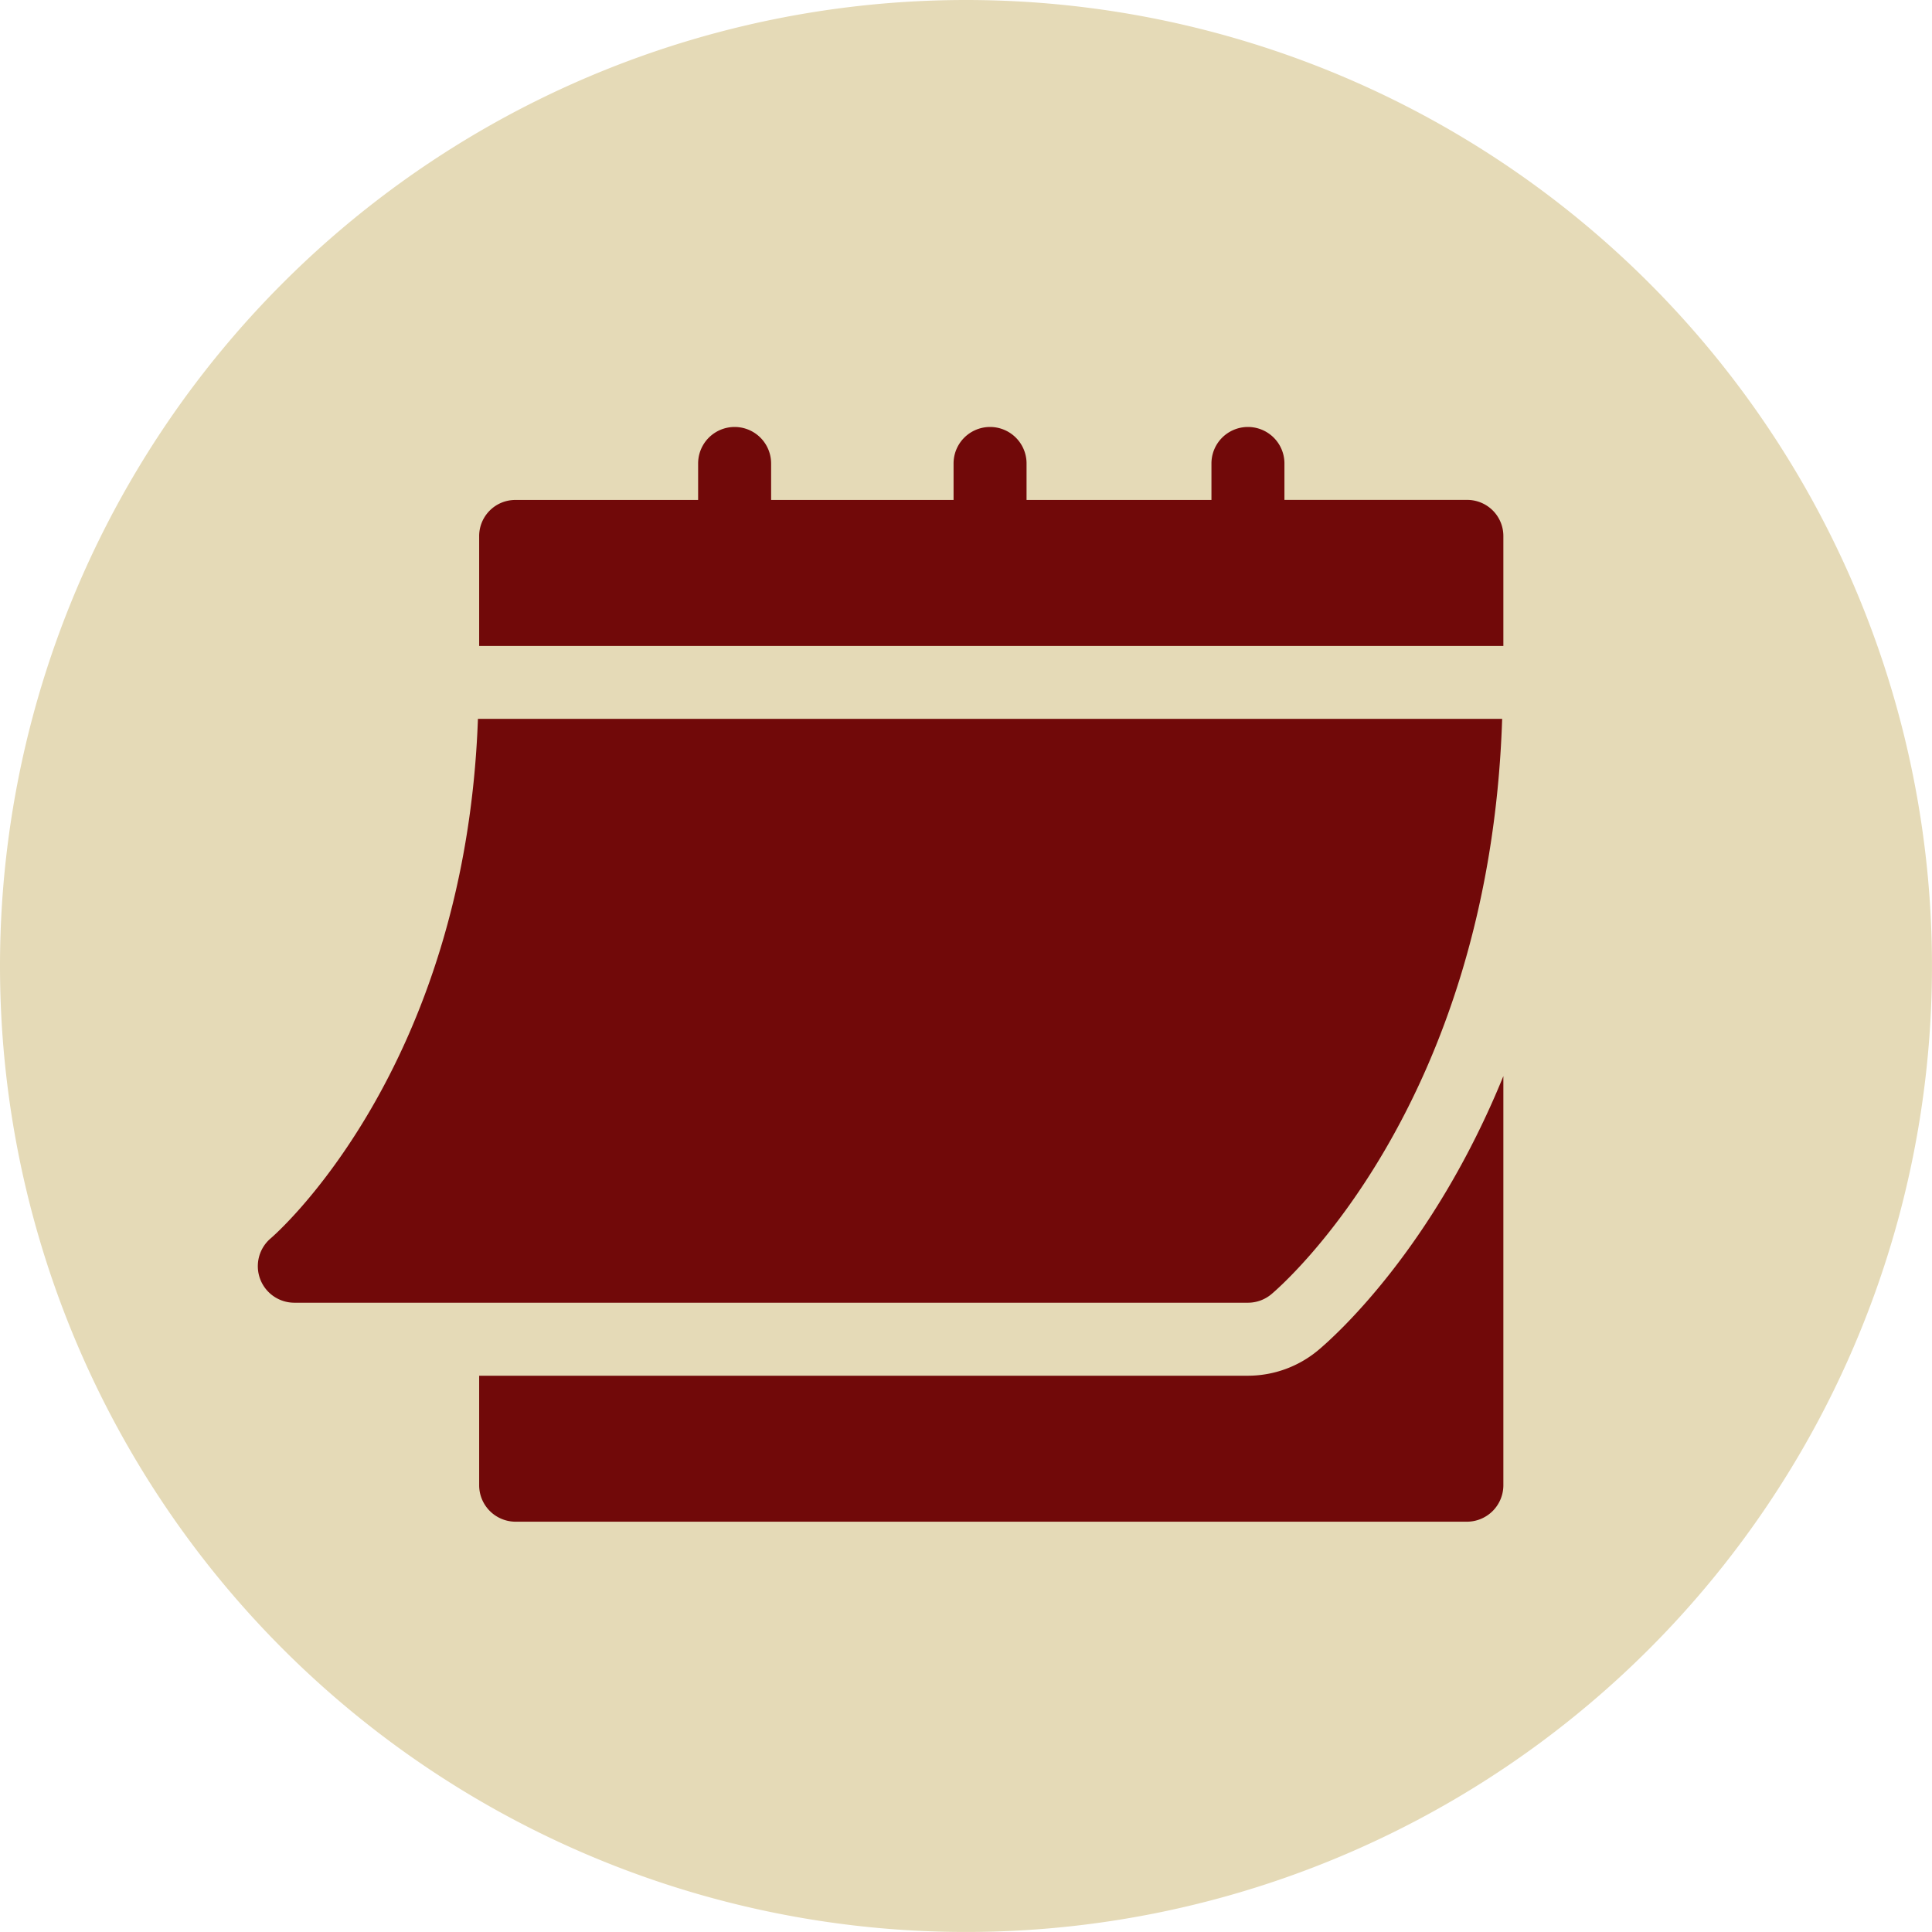
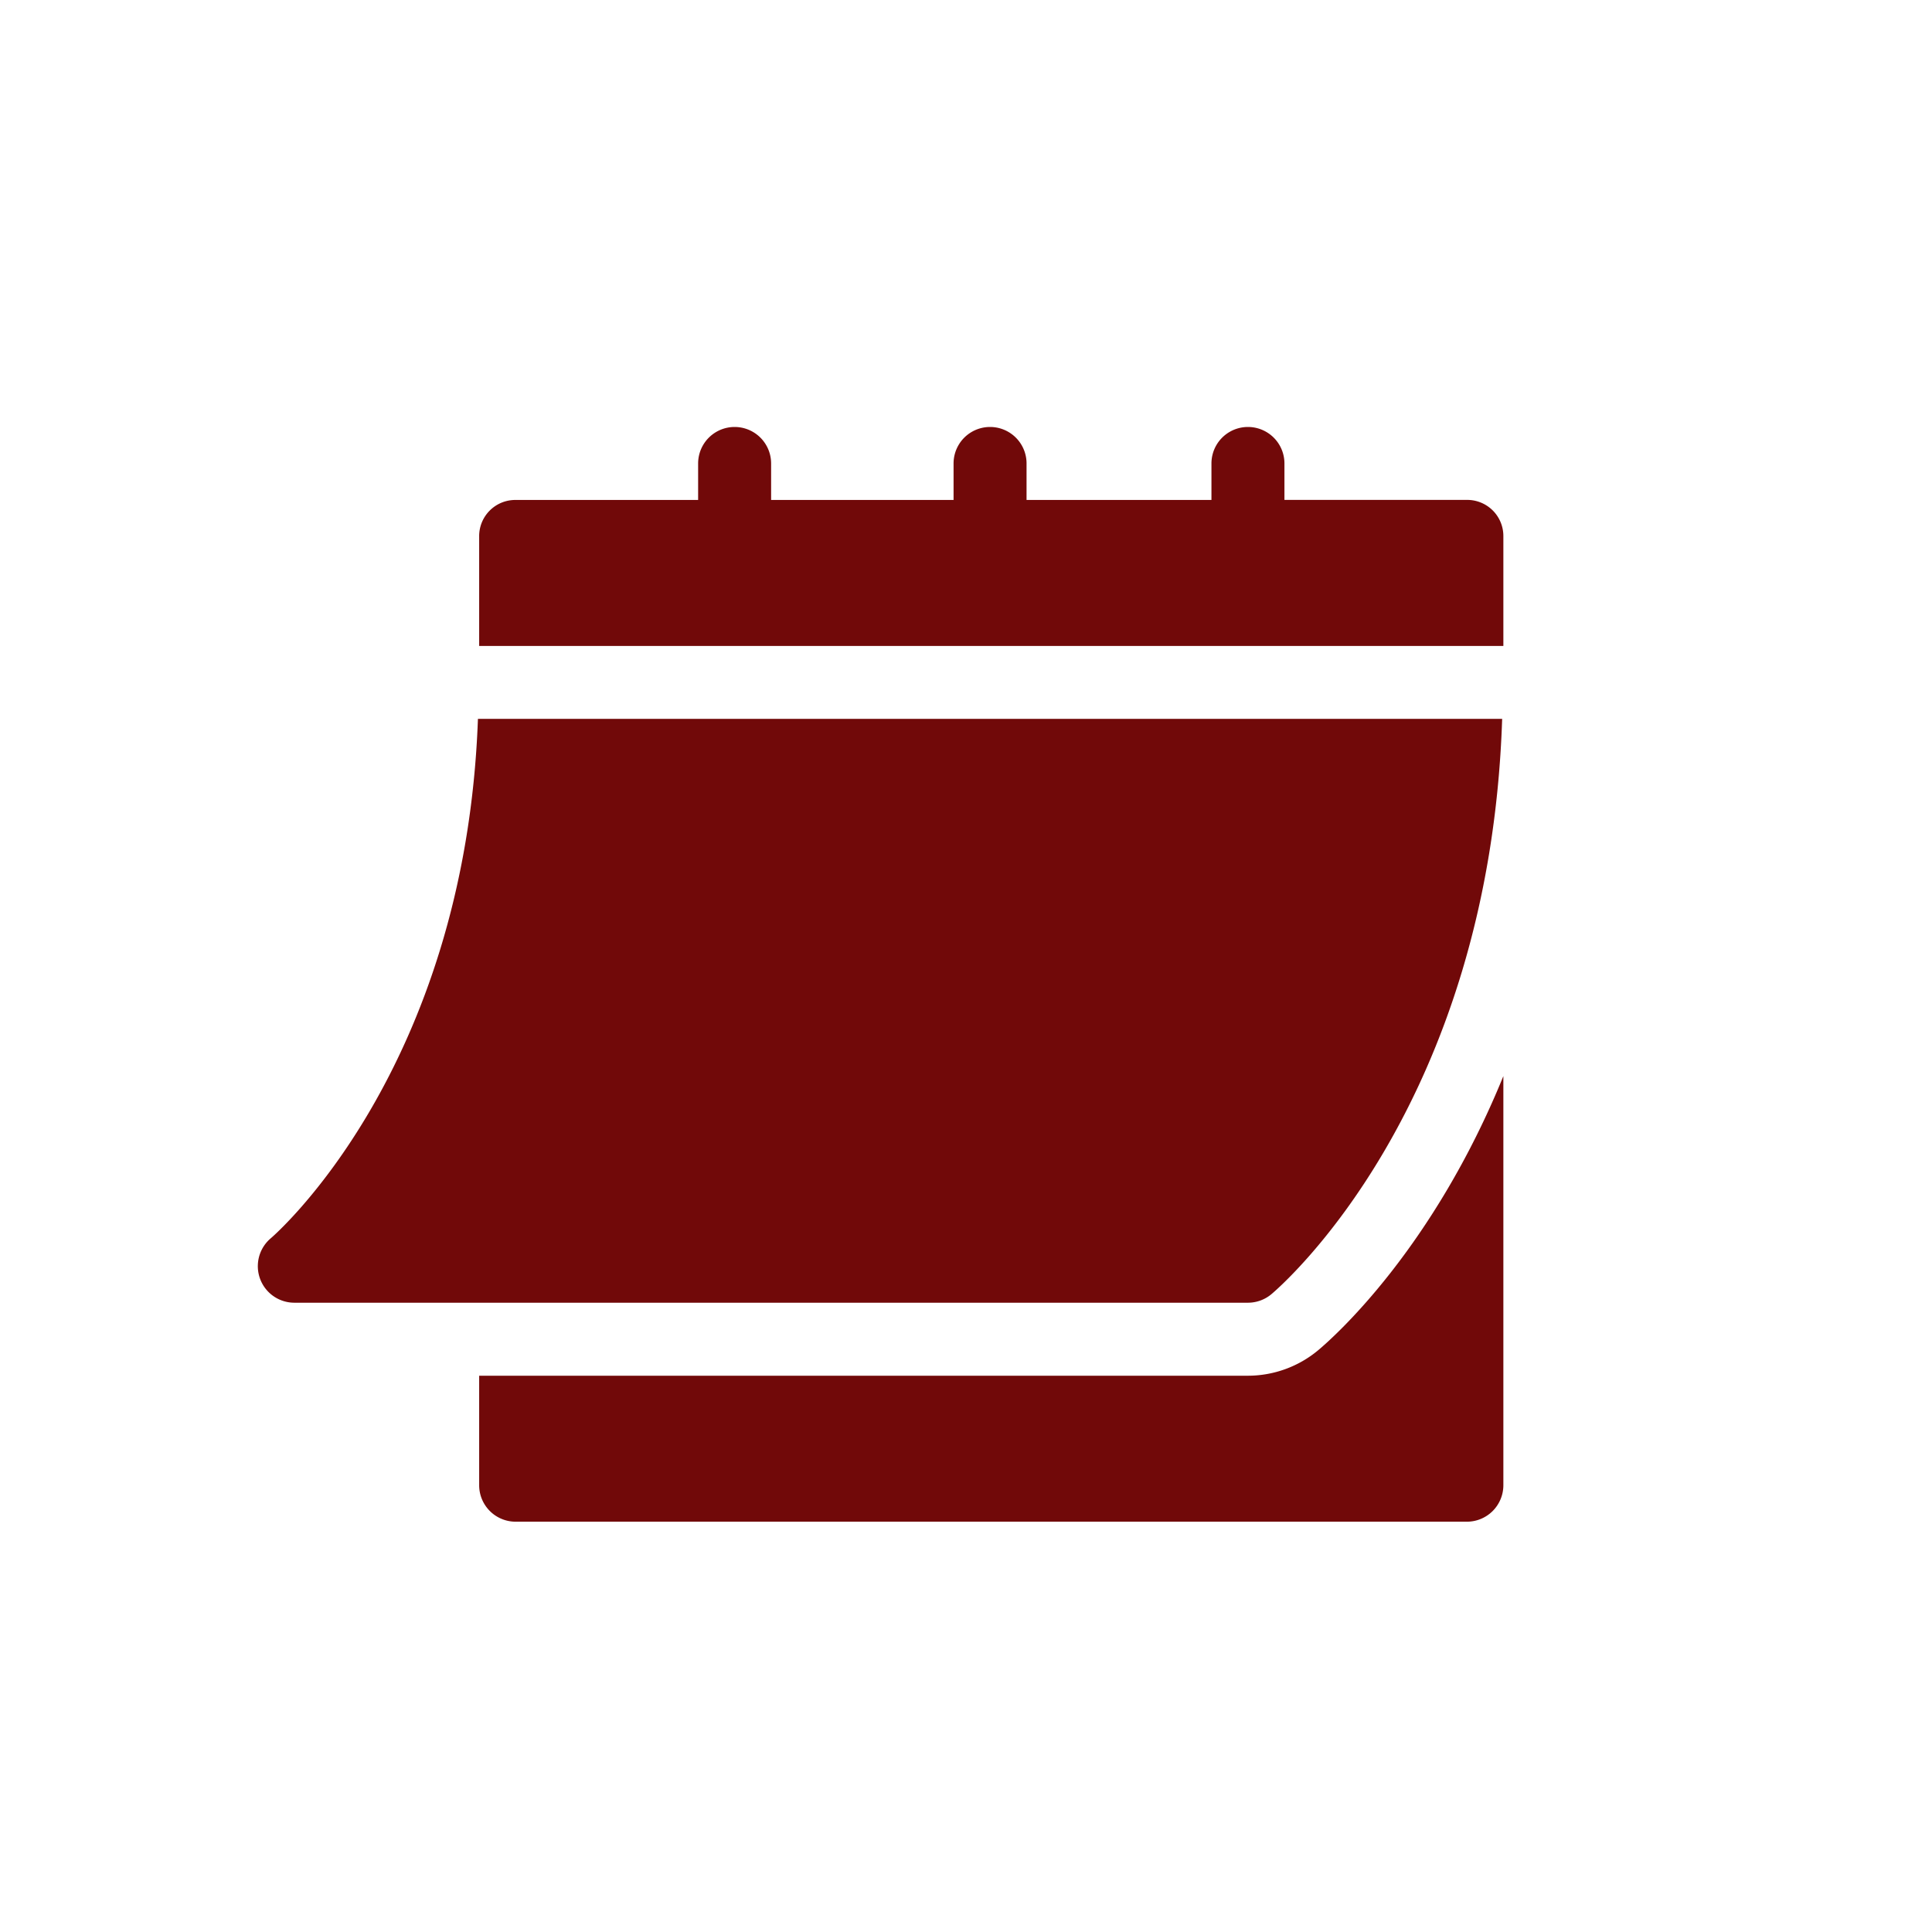
<svg xmlns="http://www.w3.org/2000/svg" width="101.063" height="101.063" viewBox="0 0 101.063 101.063">
-   <path d="M50.531 0A50.531 50.531 0 110 50.531 50.531 50.531 0 0150.531 0z" fill="#e5dab7" />
  <g fill="#710909">
    <path d="M15.393 68.145h49.886a1.912 1.912 0 001.223-.442c.479-.4 11.409-9.8 12.076-30.1H25.001c-.664 18.424-10.73 27.084-10.835 27.17a1.911 1.911 0 001.227 3.372zM76.732 26.15h-9.543v-1.906a1.909 1.909 0 00-3.818 0v1.909h-9.672v-1.909a1.909 1.909 0 10-3.818 0v1.909h-9.544v-1.909a1.909 1.909 0 00-3.818 0v1.909h-9.545a1.89 1.89 0 00-1.909 1.909v5.727h53.576v-5.73a1.89 1.89 0 00-1.909-1.909z" />
    <path d="M68.953 70.631a5.745 5.745 0 01-3.674 1.333H25.065v5.727a1.908 1.908 0 001.909 1.909h49.758a1.908 1.908 0 001.909-1.909v-21.4c-3.68 9.03-8.816 13.61-9.688 14.34z" />
  </g>
</svg>